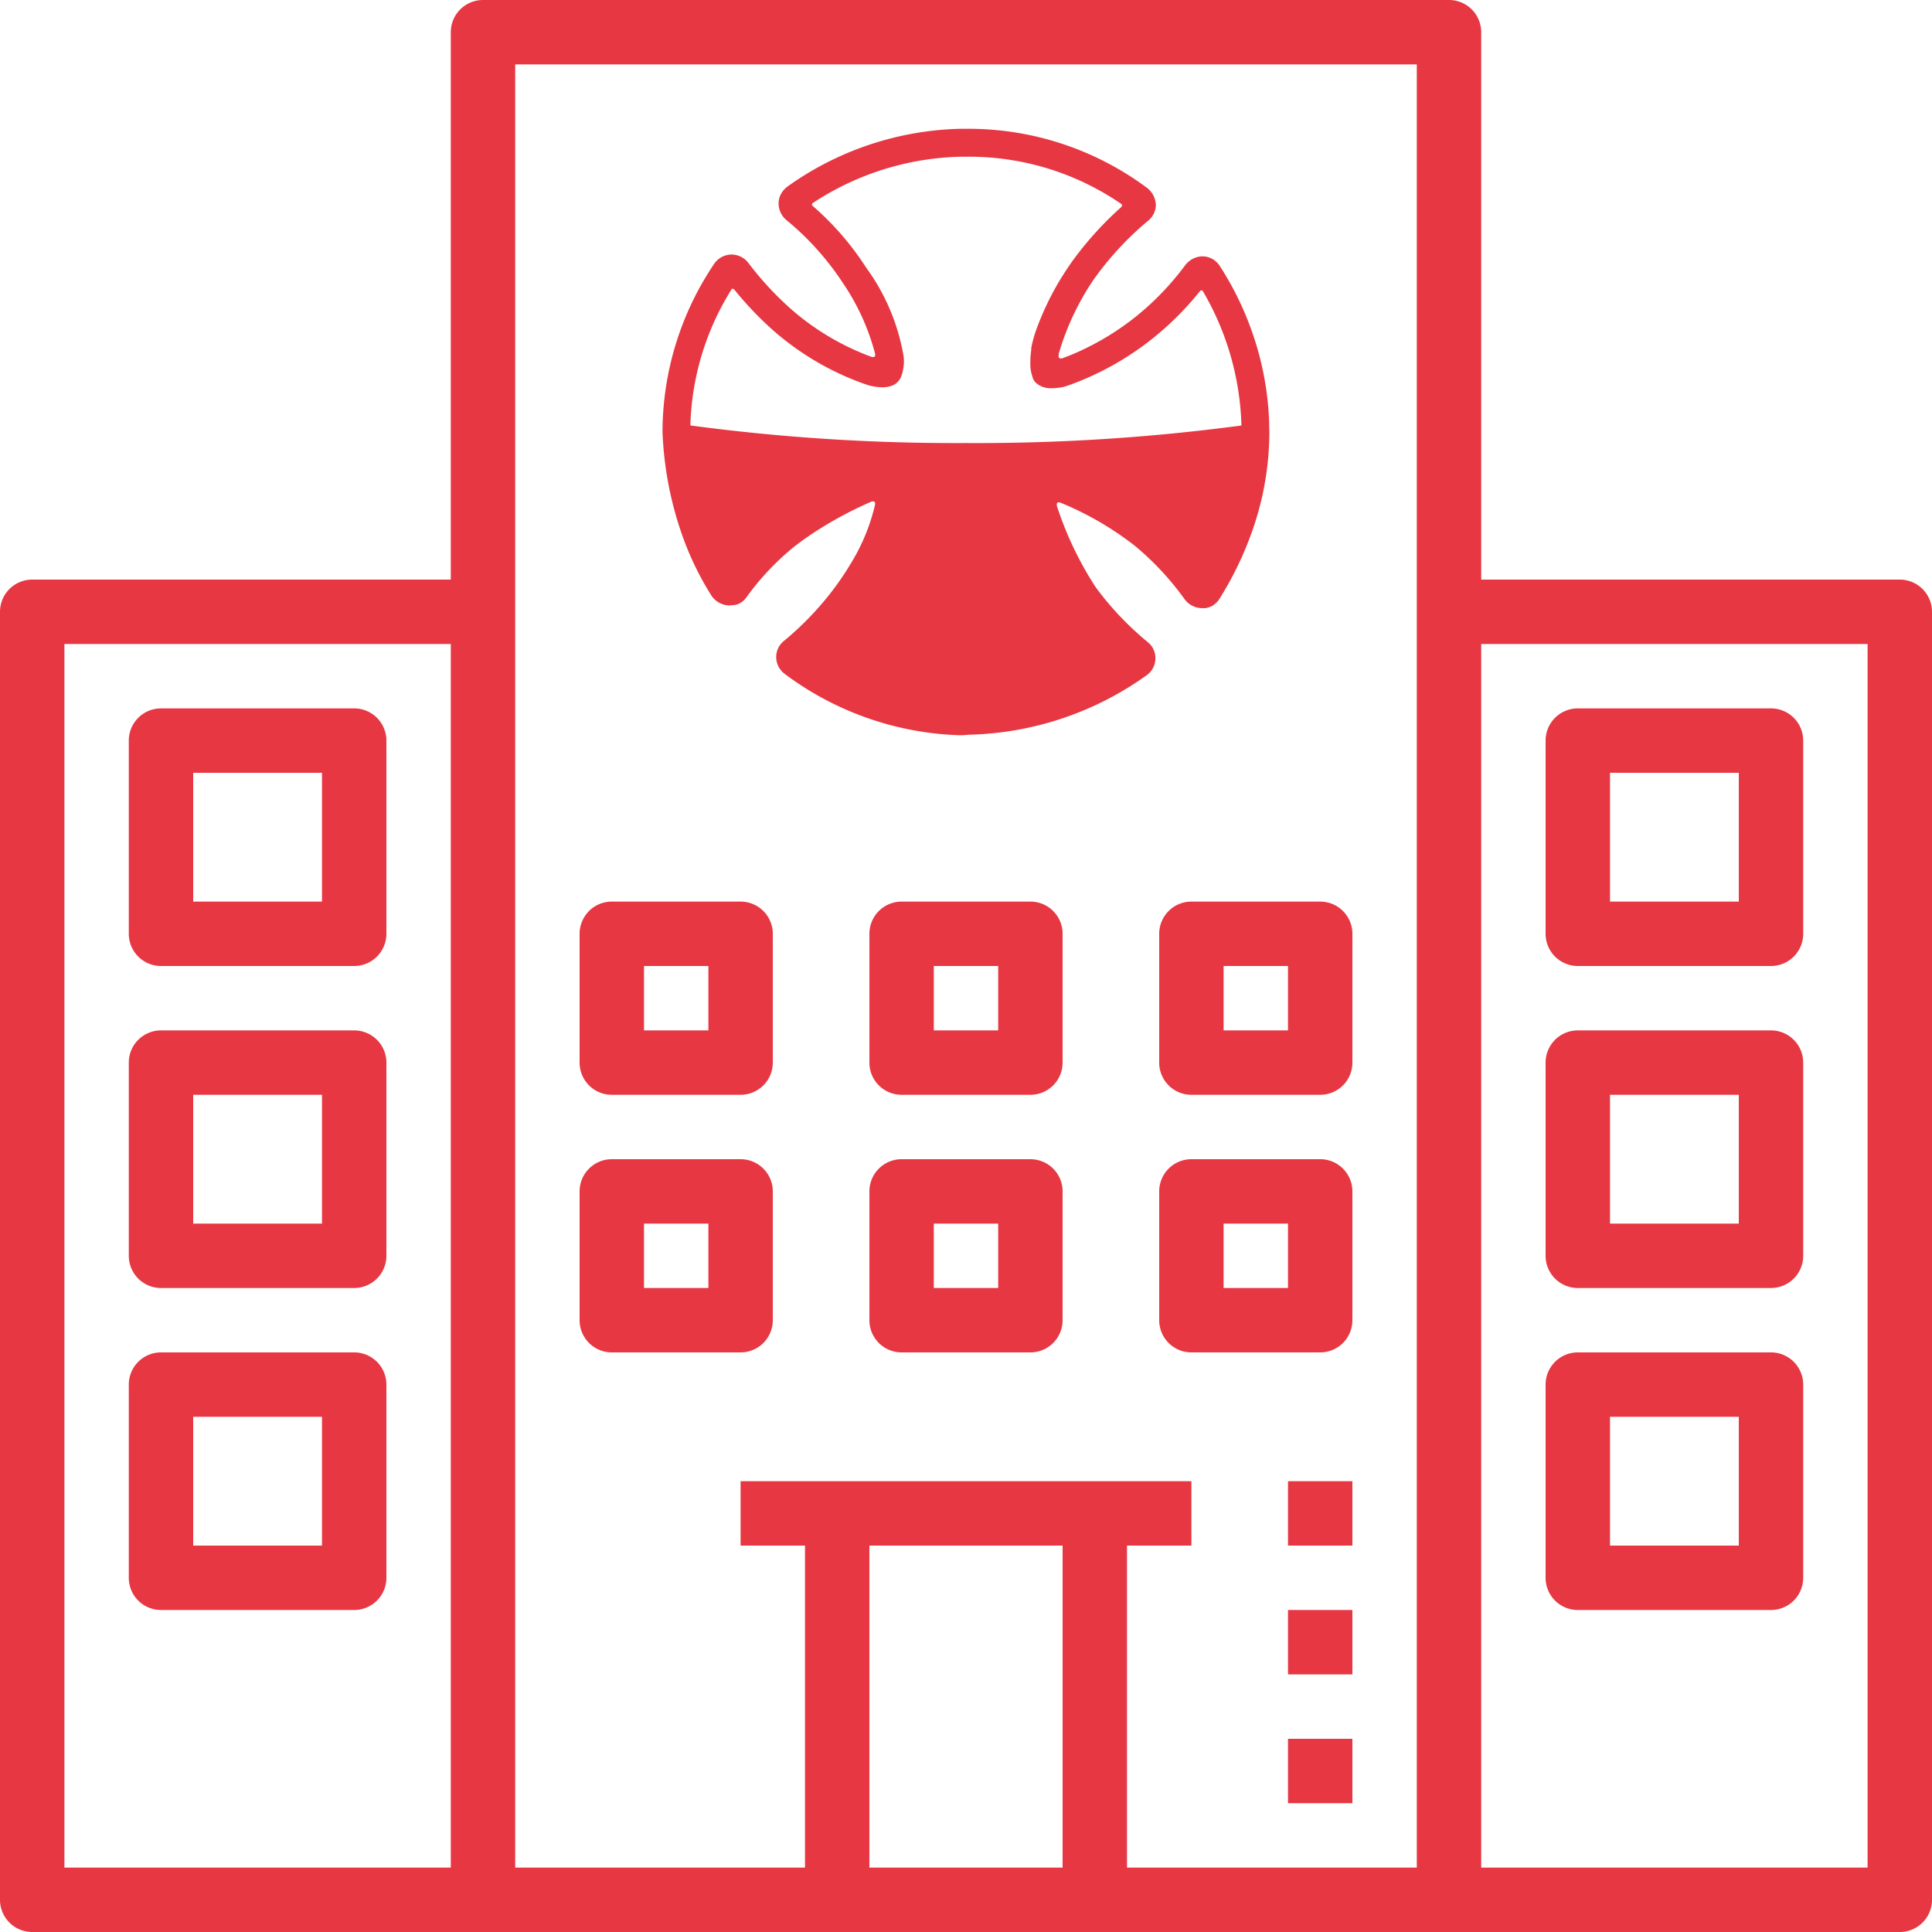
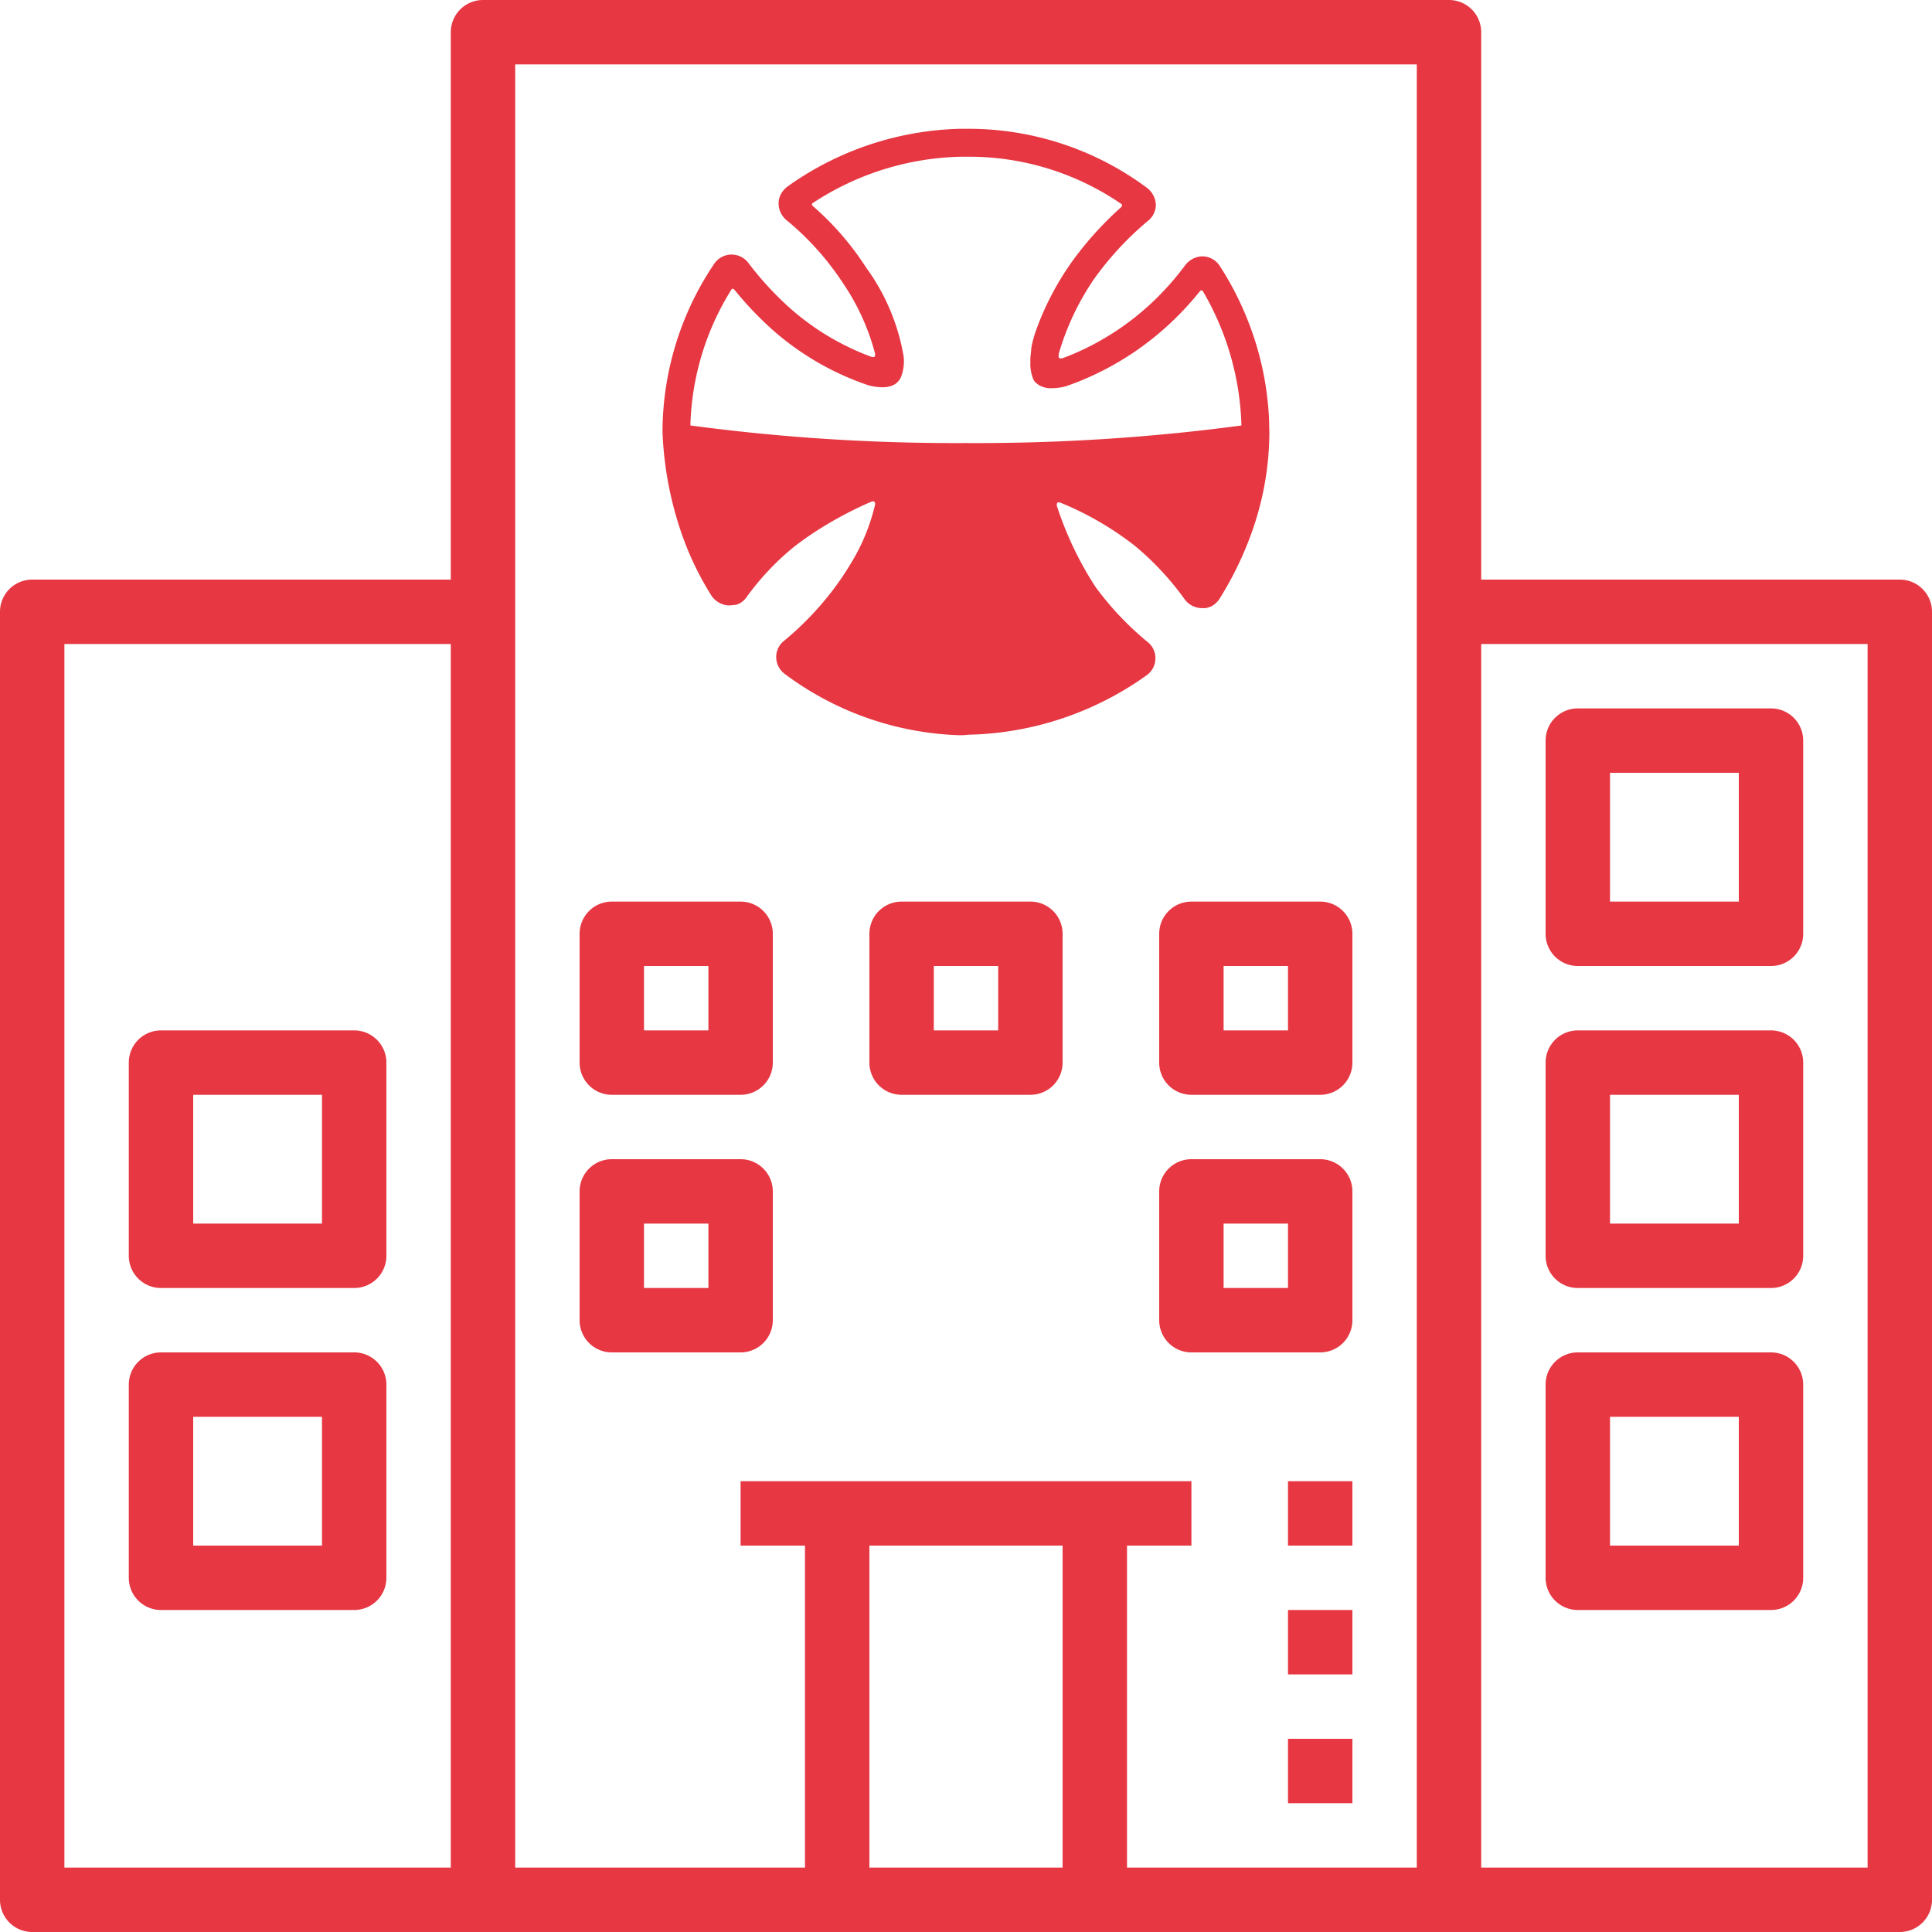
<svg xmlns="http://www.w3.org/2000/svg" width="60" height="60" viewBox="0 0 60 60">
  <g id="Grupo_3273" data-name="Grupo 3273" transform="translate(-1458 -5917)">
    <g id="_3022868" data-name="3022868" transform="translate(1456 5915)">
      <path id="Trazado_13590" data-name="Trazado 13590" d="M61,20H48V3a1,1,0,0,0-1-1H17a1,1,0,0,0-1,1V20H3a1,1,0,0,0-1,1V61a1,1,0,0,0,1,1H61a1,1,0,0,0,1-1V21A1,1,0,0,0,61,20ZM4,22H16V60H4ZM35,50V60H29V50ZM46,60H37V50h2V48H25v2h2V60H18V4H46Zm14,0H48V22H60Z" fill="#e63742" />
      <path id="Trazado_13591" data-name="Trazado 13591" d="M51,32h6a1,1,0,0,0,1-1V25a1,1,0,0,0-1-1H51a1,1,0,0,0-1,1v6A1,1,0,0,0,51,32Zm1-6h4v4H52Z" fill="#e63742" />
      <path id="Trazado_13592" data-name="Trazado 13592" d="M51,42h6a1,1,0,0,0,1-1V35a1,1,0,0,0-1-1H51a1,1,0,0,0-1,1v6A1,1,0,0,0,51,42Zm1-6h4v4H52Z" fill="#e63742" />
      <path id="Trazado_13593" data-name="Trazado 13593" d="M51,52h6a1,1,0,0,0,1-1V45a1,1,0,0,0-1-1H51a1,1,0,0,0-1,1v6A1,1,0,0,0,51,52Zm1-6h4v4H52Z" fill="#e63742" />
-       <path id="Trazado_13594" data-name="Trazado 13594" d="M13,24H7a1,1,0,0,0-1,1v6a1,1,0,0,0,1,1h6a1,1,0,0,0,1-1V25A1,1,0,0,0,13,24Zm-1,6H8V26h4Z" fill="#e63742" />
      <path id="Trazado_13598" data-name="Trazado 13598" d="M21,36h4a1,1,0,0,0,1-1V31a1,1,0,0,0-1-1H21a1,1,0,0,0-1,1v4A1,1,0,0,0,21,36Zm1-4h2v2H22Z" fill="#e63742" />
      <path id="Trazado_13599" data-name="Trazado 13599" d="M34,30H30a1,1,0,0,0-1,1v4a1,1,0,0,0,1,1h4a1,1,0,0,0,1-1V31A1,1,0,0,0,34,30Zm-1,4H31V32h2Z" fill="#e63742" />
      <path id="Trazado_13600" data-name="Trazado 13600" d="M43,30H39a1,1,0,0,0-1,1v4a1,1,0,0,0,1,1h4a1,1,0,0,0,1-1V31A1,1,0,0,0,43,30Zm-1,4H40V32h2Z" fill="#e63742" />
      <path id="Trazado_13601" data-name="Trazado 13601" d="M21,44h4a1,1,0,0,0,1-1V39a1,1,0,0,0-1-1H21a1,1,0,0,0-1,1v4A1,1,0,0,0,21,44Zm1-4h2v2H22Z" fill="#e63742" />
-       <path id="Trazado_13602" data-name="Trazado 13602" d="M34,38H30a1,1,0,0,0-1,1v4a1,1,0,0,0,1,1h4a1,1,0,0,0,1-1V39A1,1,0,0,0,34,38Zm-1,4H31V40h2Z" fill="#e63742" />
      <path id="Trazado_13603" data-name="Trazado 13603" d="M43,38H39a1,1,0,0,0-1,1v4a1,1,0,0,0,1,1h4a1,1,0,0,0,1-1V39A1,1,0,0,0,43,38Zm-1,4H40V40h2Z" fill="#e63742" />
      <path id="Trazado_13604" data-name="Trazado 13604" d="M13,34H7a1,1,0,0,0-1,1v6a1,1,0,0,0,1,1h6a1,1,0,0,0,1-1V35A1,1,0,0,0,13,34Zm-1,6H8V36h4Z" fill="#e63742" />
      <path id="Trazado_13605" data-name="Trazado 13605" d="M13,44H7a1,1,0,0,0-1,1v6a1,1,0,0,0,1,1h6a1,1,0,0,0,1-1V45A1,1,0,0,0,13,44Zm-1,6H8V46h4Z" fill="#e63742" />
      <path id="Trazado_13607" data-name="Trazado 13607" d="M42,56h2v2H42Z" fill="#e63742" />
-       <path id="Trazado_13608" data-name="Trazado 13608" d="M42,52h2v2H42Z" fill="#e63742" />
+       <path id="Trazado_13608" data-name="Trazado 13608" d="M42,52h2v2H42" fill="#e63742" />
      <path id="Trazado_13609" data-name="Trazado 13609" d="M42,48h2v2H42Z" fill="#e63742" />
    </g>
    <path id="Sustracción_4" data-name="Sustracción 4" d="M9.218,18.833h0a9.566,9.566,0,0,1-5.417-1.9.623.623,0,0,1-.054-.044l-.012-.011-.012-.012a.652.652,0,0,1-.192-.453s0-.006,0-.008,0,0,0-.007a.633.633,0,0,1,.224-.48,9.6,9.6,0,0,0,1.285-1.278c.153-.184.288-.36.416-.54.143-.2.277-.408.4-.613a6.192,6.192,0,0,0,.742-1.8s.018-.066-.013-.1a.074.074,0,0,0-.03-.016l-.022,0a.163.163,0,0,0-.064.016,11.92,11.92,0,0,0-1.558.819,9.748,9.748,0,0,0-.827.576,8.16,8.16,0,0,0-1.494,1.591.617.617,0,0,1-.255.193l-.008,0-.014.006a.339.339,0,0,1-.038.012l-.016,0-.015,0-.036.01-.022,0-.018,0-.016,0a.585.585,0,0,1-.064.008H2.051a.692.692,0,0,1-.519-.285,9.287,9.287,0,0,1-.949-1.978A10.88,10.88,0,0,1,0,9.413,9.361,9.361,0,0,1,1.6,4.2a.522.522,0,0,1,.05-.066.654.654,0,0,1,.495-.229h.007a.661.661,0,0,1,.517.264,9.9,9.9,0,0,0,1.3,1.41,7.964,7.964,0,0,0,2.484,1.49.247.247,0,0,0,.085.02.07.07,0,0,0,.042-.012A.038.038,0,0,0,6.6,7.06a.227.227,0,0,0,0-.081A7.08,7.08,0,0,0,5.592,4.774,8.681,8.681,0,0,0,3.839,2.827a.675.675,0,0,1-.231-.572.578.578,0,0,1,.056-.2.7.7,0,0,1,.2-.248l.02-.015c.153-.111.324-.226.507-.34A9.62,9.62,0,0,1,9.24,0c.087,0,.176,0,.263,0a9.282,9.282,0,0,1,5.535,1.828.705.705,0,0,1,.283.526.648.648,0,0,1-.262.519c-.144.12-.293.253-.442.394A9.83,9.83,0,0,0,13.5,4.529c-.05.068-.092.127-.129.181a8.147,8.147,0,0,0-1.061,2.26s-.023.116.006.144a.066.066,0,0,0,.046.017.112.112,0,0,0,.03,0l.014,0a7.618,7.618,0,0,0,.884-.388l.013-.006.013-.007.016-.008a8.411,8.411,0,0,0,1.306-.84,8.586,8.586,0,0,0,1.28-1.246c.11-.132.216-.266.315-.4l0,0,0,0a.7.7,0,0,1,.513-.275h.032a.647.647,0,0,1,.529.3,9.557,9.557,0,0,1,.959,1.925,9.463,9.463,0,0,1,.573,2.907h0c0,.132.006.229.007.317a9.259,9.259,0,0,1-.539,3.1,10.574,10.574,0,0,1-1.018,2.1.651.651,0,0,1-.109.125.68.68,0,0,1-.131.093l-.005,0a.553.553,0,0,1-.079.035l-.011,0a.571.571,0,0,1-.09.023l-.006,0-.021,0-.027,0-.048,0h-.009a.672.672,0,0,1-.53-.265,8.922,8.922,0,0,0-1.542-1.661,9.725,9.725,0,0,0-2.31-1.344.24.24,0,0,0-.071-.014.05.05,0,0,0-.042.015h0a.152.152,0,0,0-.009.1,10.657,10.657,0,0,0,1.2,2.514,9.442,9.442,0,0,0,1.633,1.721.631.631,0,0,1,.225.5.643.643,0,0,1-.267.515,9.865,9.865,0,0,1-5.51,1.85H9.5C9.406,18.831,9.311,18.833,9.218,18.833ZM2.177,4.967h0a.041.041,0,0,0-.031.016h0A8.372,8.372,0,0,0,.867,9.154c0,.009,0,.019,0,.029s0,.02,0,.03a61.846,61.846,0,0,0,8.557.546,61.968,61.968,0,0,0,8.555-.545,8.712,8.712,0,0,0-1.2-4.175.054.054,0,0,0-.039-.021h0a.058.058,0,0,0-.032.011l0,0-.006,0,0,0c-.152.189-.309.371-.467.541a9.289,9.289,0,0,1-1.057.976A9.086,9.086,0,0,1,12.63,7.96c-.075.026-.124.041-.14.046h0a1.755,1.755,0,0,1-.369.05h-.031a.707.707,0,0,1-.418-.108.531.531,0,0,1-.055-.047L11.6,7.895a.463.463,0,0,1-.038-.043l-.006-.007-.008-.012-.015-.022,0,0,0,0-.009-.016-.017-.031L11.5,7.736c-.005-.011-.01-.023-.016-.038l0-.012a1.176,1.176,0,0,1-.06-.419c0-.016,0-.032,0-.048V7.2c0-.02,0-.039,0-.059V7.13c0-.02,0-.039.006-.059V7.062c0-.019,0-.038.007-.056l0-.012c0-.019,0-.037.008-.053l0-.014,0-.014c0-.012,0-.024.006-.035a.234.234,0,0,0,0-.025l0-.024,0-.014.011-.053,0-.008a3.911,3.911,0,0,1,.14-.5A8.85,8.85,0,0,1,12.8,4.012a10.638,10.638,0,0,1,1.444-1.579.188.188,0,0,0,.028-.051.038.038,0,0,0,0-.019.055.055,0,0,0-.01-.019A8.343,8.343,0,0,0,9.5.867c-.079,0-.159,0-.239,0a8.7,8.7,0,0,0-4.6,1.442.063.063,0,0,0-.02.03l0,.007a.067.067,0,0,0,.022.048A8.928,8.928,0,0,1,6.326,4.314,6.507,6.507,0,0,1,7.488,7.071a1.34,1.34,0,0,1-.085.645v0a.519.519,0,0,1-.17.206.54.54,0,0,1-.112.057.84.84,0,0,1-.3.048,1.657,1.657,0,0,1-.451-.07A8.672,8.672,0,0,1,3.4,6.228,10.569,10.569,0,0,1,2.24,5.006.094.094,0,0,0,2.177,4.967Z" transform="translate(1478.575 5921)" fill="#e63742" />
  </g>
</svg>